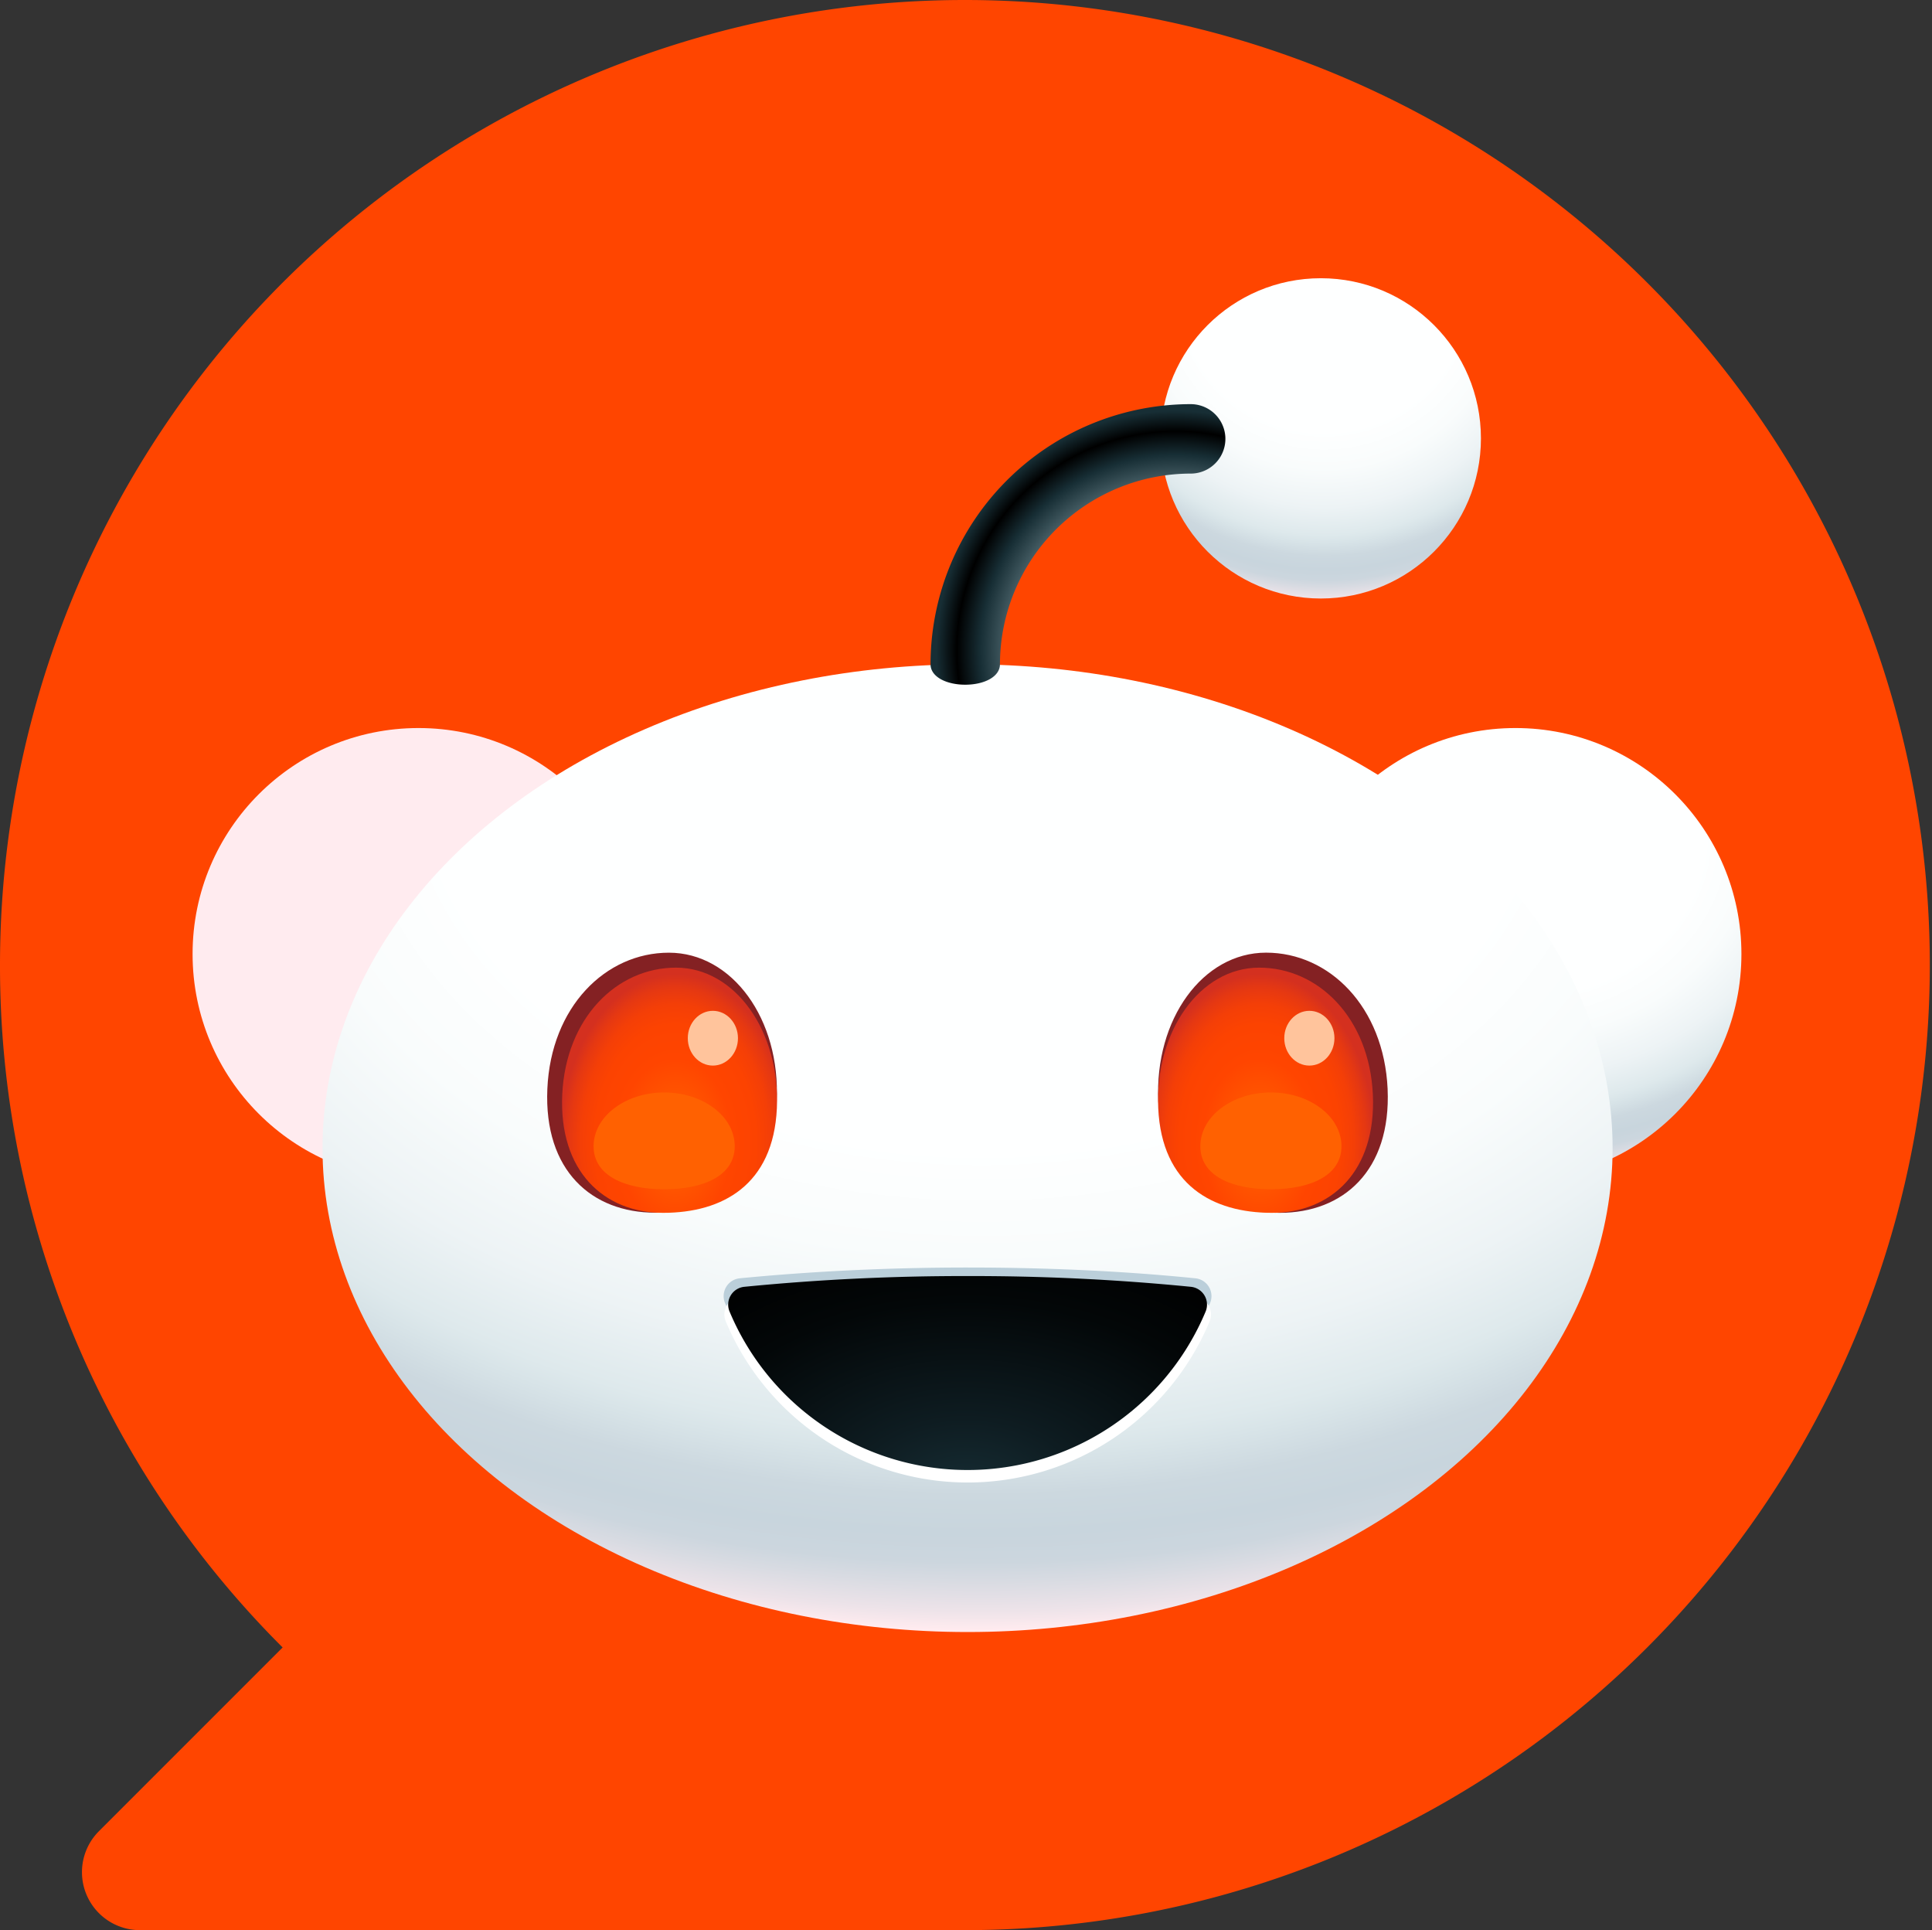
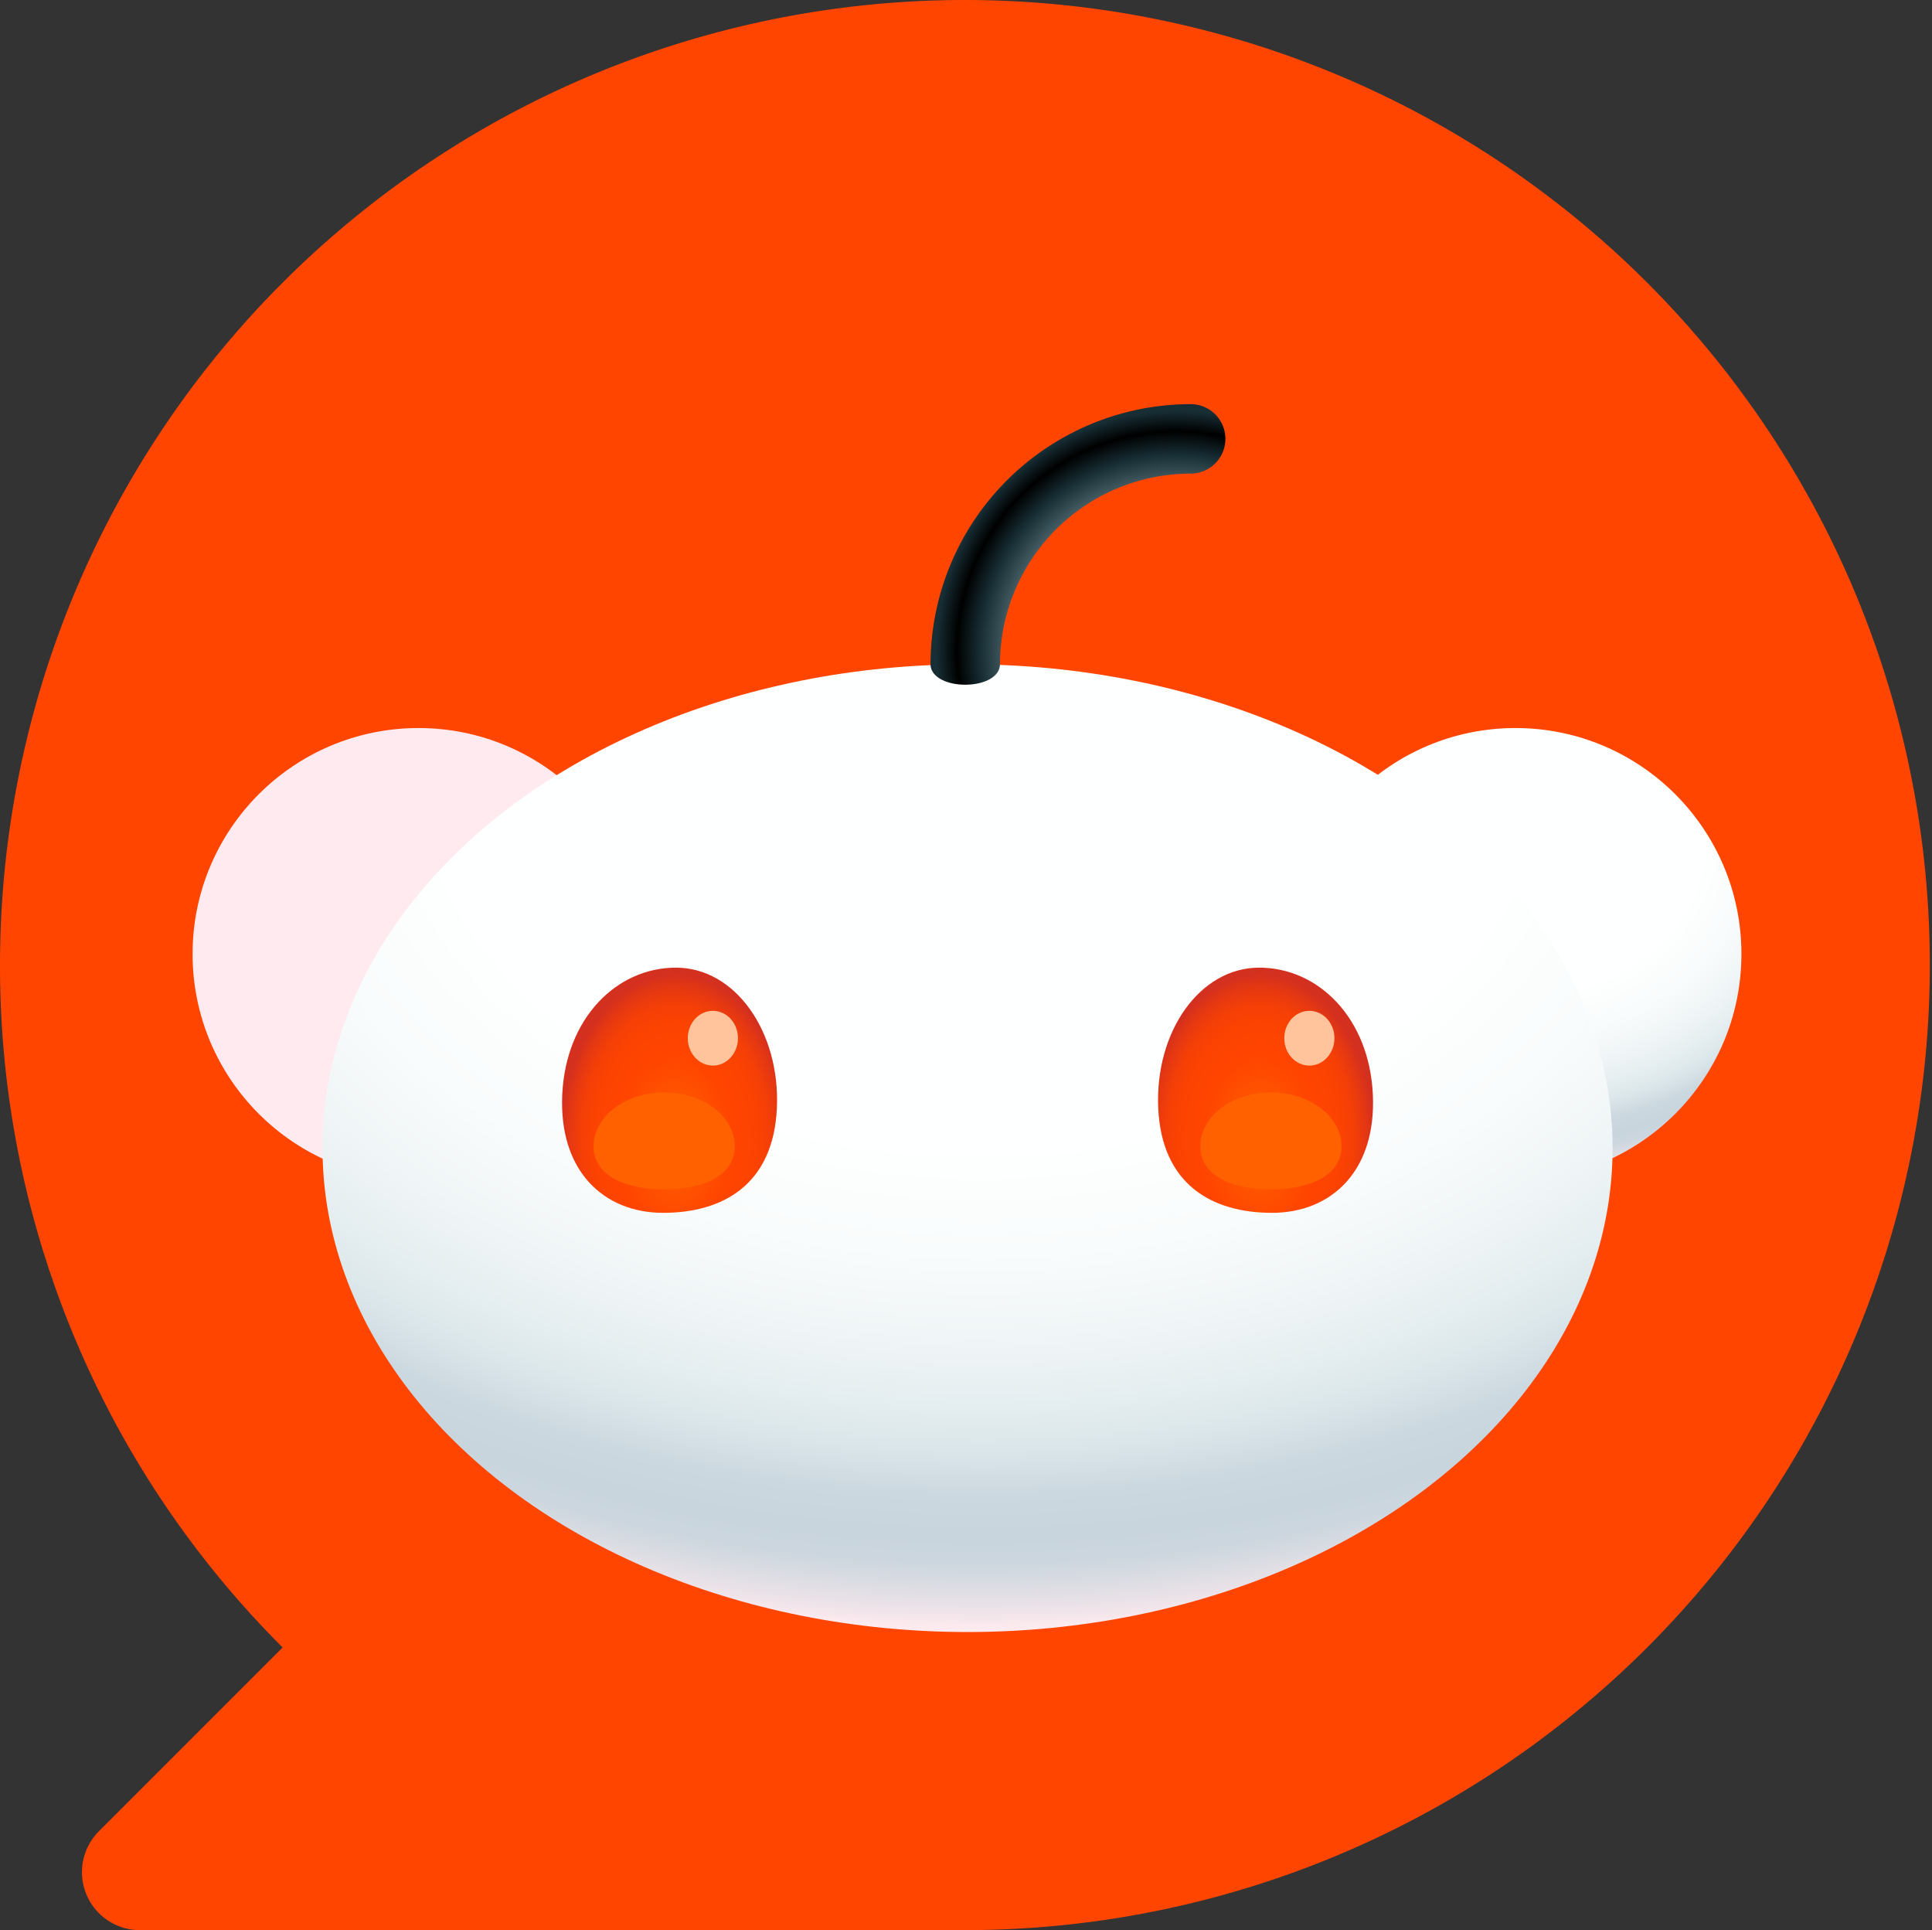
<svg xmlns="http://www.w3.org/2000/svg" xmlns:xlink="http://www.w3.org/1999/xlink" viewBox="0 0 124 123.86">
  <rect x="0" y="0" width="124" height="123.86" fill="#333333" stroke="none" />
  <defs>
    <radialGradient id="a" cx="370.49" cy="-1003.36" fy="-1012.482" r="127.45" gradientTransform="matrix(1 0 0 .87 0 1099.63)" gradientUnits="userSpaceOnUse">
      <stop offset="0" stop-color="#feffff" />
      <stop offset=".4" stop-color="#feffff" />
      <stop offset=".51" stop-color="#f9fcfc" />
      <stop offset=".62" stop-color="#edf3f5" />
      <stop offset=".7" stop-color="#dee9ec" />
      <stop offset=".72" stop-color="#d8e4e8" />
      <stop offset=".76" stop-color="#ccd8df" />
      <stop offset=".8" stop-color="#c8d5dd" />
      <stop offset=".83" stop-color="#ccd6de" />
      <stop offset=".85" stop-color="#d8dbe2" />
      <stop offset=".88" stop-color="#ede3e9" />
      <stop offset=".9" stop-color="#ffebef" />
    </radialGradient>
    <radialGradient id="c" cx="64.38" cy="226.13" fy="217.01" r="127.45" xlink:href="#a" />
    <radialGradient id="d" cx="220.14" cy="-3283.71" fy="-3283.706" r="384.44" gradientTransform="matrix(1 0 0 .7 0 2541.41)" xlink:href="#a" />
    <radialGradient id="b" cx="134.7" cy="2729.67" r="32.12" gradientTransform="matrix(1 0 0 1.46 0 -3848.66)" gradientUnits="userSpaceOnUse">
      <stop offset="0" stop-color="#f60" />
      <stop offset=".5" stop-color="#ff4500" />
      <stop offset=".7" stop-color="#fc4301" />
      <stop offset=".82" stop-color="#f43f07" />
      <stop offset=".92" stop-color="#e53812" />
      <stop offset="1" stop-color="#d4301f" />
    </radialGradient>
    <radialGradient id="e" cx="22207.71" cy="2729.67" r="32.12" gradientTransform="matrix(-1 0 0 1.46 22505.53 -3848.66)" xlink:href="#b" />
    <radialGradient id="f" cx="215.93" cy="-4199.54" r="113.26" gradientTransform="matrix(1 0 0 .66 0 2809.6)" gradientUnits="userSpaceOnUse">
      <stop offset="0" stop-color="#172e35" />
      <stop offset=".29" stop-color="#0e1c21" />
      <stop offset=".73" stop-color="#030708" />
      <stop offset="1" />
    </radialGradient>
    <radialGradient id="g" cx="315.81" cy="206.33" fy="206.329" r="99.42" gradientTransform="matrix(1 0 0 .98 0 172.06)" xlink:href="#a" />
    <radialGradient id="h" cx="274.38" cy="273.9" r="81.49" gradientUnits="userSpaceOnUse">
      <stop offset=".48" stop-color="#7a9299" />
      <stop offset=".67" stop-color="#172e35" />
      <stop offset=".75" />
      <stop offset=".82" stop-color="#172e35" />
    </radialGradient>
    <symbol id="i" data-name="Snoo" viewBox="0 0 432.21 377.72">
      <circle cx="369.16" cy="189.17" r="63.05" style="fill:url(#a)" />
      <circle cx="63.05" cy="189.17" r="63.05" style="fill:url(#c)" />
      <ellipse cx="216.26" cy="135" rx="180" ry="135" style="fill:url(#d)" />
-       <path d="M163 148.13c-1-22.87-16.19-31.13-33.87-31.13S98 128.67 99 151.54s16.23 38 33.91 38S164.1 171 163 148.13m170.48 3.41c1-22.87-12.42-34.58-30.09-34.58s-32.85 8.3-33.91 31.17 12.42 41.42 30.09 41.42 32.85-15.13 33.91-38Z" style="fill:#842123" />
      <path d="M163.05 146.13c-1-21.41-15.19-29.17-31.73-29.17s-29.15 11.63-28.16 33 15.19 35.41 31.73 35.41 29.15-17.86 28.16-39.27Z" style="fill:url(#b)" />
      <path d="M269.47 146.13c1-21.41 15.19-29.17 31.73-29.17s29.15 11.63 28.16 33-15.19 35.41-31.73 35.41-29.15-17.86-28.16-39.27Z" style="fill:url(#e)" />
      <ellipse cx="145.19" cy="165.68" rx="7" ry="7.64" style="fill:#ffc49c" />
      <ellipse cx="311.64" cy="165.68" rx="7" ry="7.64" style="fill:#ffc49c" />
-       <path d="M216.26 101.7c-22.32 0-43.71-1.08-63.49-3a5 5 0 0 1-4.21-6.86 73.94 73.94 0 0 1 135.4 0 5 5 0 0 1-4.21 6.86c-19.78 2-41.17 3-63.49 3" style="fill:#bbcfda" />
-       <path d="M216.26 96.74A631 631 0 0 1 153 93.65a5.07 5.07 0 0 1-4.2-7 73.17 73.17 0 0 1 135 0 5.08 5.08 0 0 1-4.2 7 631 631 0 0 1-63.29 3.09Z" style="fill:#fff" />
-       <path d="M216.26 99.32a624 624 0 0 1-62.3-3 5 5 0 0 1-4.13-6.86 72 72 0 0 1 132.88 0 5 5 0 0 1-4.13 6.86 621 621 0 0 1-62.31 3Z" style="fill:url(#f)" />
-       <circle cx="314.84" cy="333.04" r="44.68" style="fill:url(#g)" />
+       <path d="M216.26 99.32Z" style="fill:url(#f)" />
      <path d="M215.62 264.31c-5.35 0-9.69 2.24-9.69 5.69a72.67 72.67 0 0 0 72.59 72.59 9.69 9.69 0 1 0 0-19.38A53.28 53.28 0 0 1 225.3 270c0-3.45-4.34-5.69-9.69-5.69Z" style="fill:url(#h)" />
      <path d="M151.29 135.54c0-8.28-8.81-12-19.69-12s-19.69 3.72-19.69 12 8.81 15 19.69 15 19.69-6.72 19.69-15m169.31 0c0-8.28-8.81-12-19.69-12s-19.69 3.72-19.69 12 8.81 15 19.69 15 19.69-6.72 19.69-15" style="fill:#ff6101" />
    </symbol>
  </defs>
  <path d="M223.93 322.07A61.93 61.93 0 0 0 162 384a61.76 61.76 0 0 0 18.14 43.79l-11.8 11.8a3.72 3.72 0 0 0 2.63 6.34h53A61.93 61.93 0 0 0 285.86 384a61.93 61.93 0 0 0-61.93-61.93" transform="translate(-162 -322.07)" style="fill:#ff4500" />
  <use width="432.21" height="377.72" transform="matrix(.23 0 0 -.23 12.36 104.73)" xlink:href="#i" />
</svg>